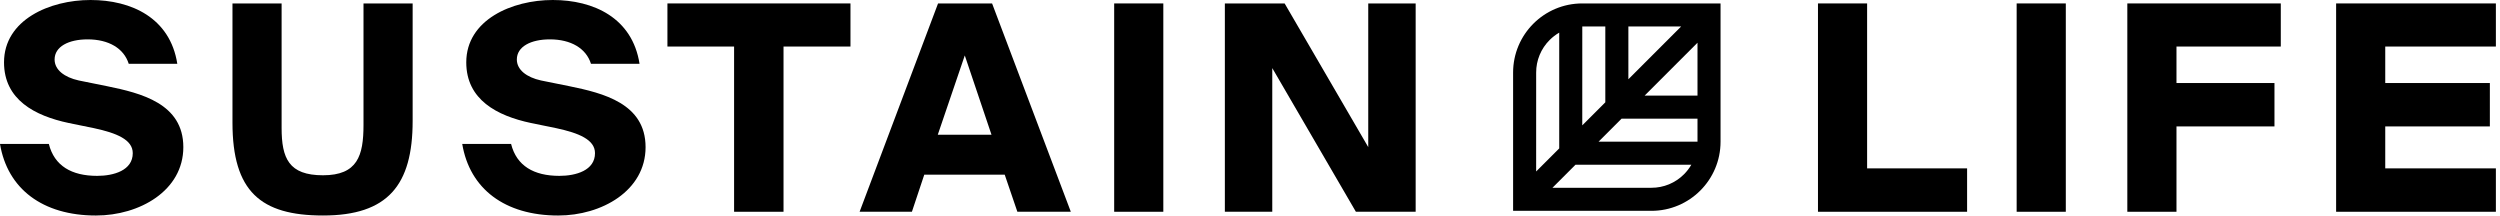
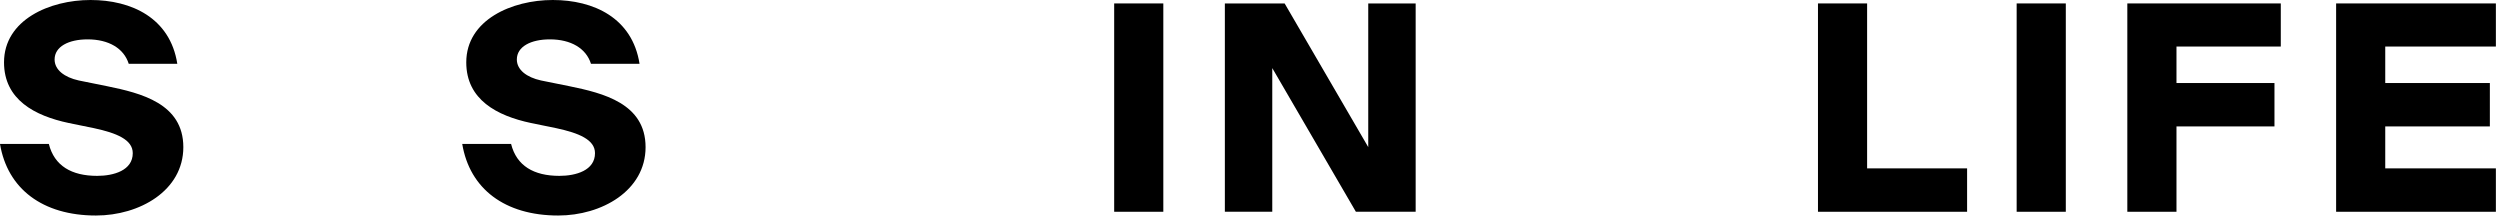
<svg xmlns="http://www.w3.org/2000/svg" width="174" height="15" viewBox="0 0 174 15" fill="none">
-   <path d="M105.312 5.052V14.674H114.938C117.595 14.674 119.75 12.519 119.75 9.861V0.239H110.125C107.467 0.239 105.312 2.394 105.312 5.052ZM106.917 5.052C106.915 4.63 106.998 4.213 107.159 3.823C107.32 3.434 107.557 3.08 107.856 2.783C108.055 2.584 108.279 2.412 108.522 2.271V10.329L106.916 11.935L106.917 5.052ZM117.206 12.13C116.909 12.428 116.555 12.665 116.166 12.827C115.777 12.988 115.359 13.07 114.938 13.069H108.051L109.653 11.467H117.716C117.576 11.709 117.404 11.932 117.206 12.13ZM118.146 6.654H114.466L118.146 2.974V6.654ZM113.335 1.843H117.008L113.335 5.516V1.843ZM118.146 8.258V9.862H111.258L112.862 8.258H118.146ZM110.127 1.843H111.73V7.121L110.126 8.725L110.127 1.843Z" fill="black" />
  <path d="M7.46 6L5.48 5.6C4.48 5.38 3.8 4.86 3.8 4.14C3.8 3.24 4.78 2.74 6.1 2.74C7.56 2.74 8.62 3.36 8.96 4.44H12.34C11.84 1.24 9.14 0 6.3 0C3.46 0 0.28 1.38 0.28 4.34C0.28 6.94 2.42 8.06 4.78 8.56L6.54 8.92C8.12 9.26 9.24 9.72 9.24 10.66C9.24 11.86 7.92 12.24 6.76 12.24C4.98 12.24 3.78 11.54 3.4 10.02H0C0.52 13.14 2.96 15 6.68 15C9.7 15 12.76 13.28 12.76 10.24C12.76 7.2 9.8 6.48 7.46 6Z" fill="black" />
-   <path d="M25.3 8.699C25.3 10.839 24.88 12.199 22.48 12.199C20.1 12.199 19.6 11.019 19.6 8.899V0.239H16.18V8.539C16.18 13.319 18.14 14.999 22.48 14.999C27 14.999 28.72 12.879 28.72 8.419V0.239H25.3V8.699Z" fill="black" />
  <path d="M39.632 6L37.652 5.6C36.652 5.38 35.972 4.86 35.972 4.14C35.972 3.24 36.952 2.74 38.272 2.74C39.732 2.74 40.792 3.36 41.132 4.44H44.512C44.012 1.24 41.312 0 38.472 0C35.632 0 32.452 1.38 32.452 4.34C32.452 6.94 34.592 8.06 36.952 8.56L38.712 8.92C40.292 9.26 41.412 9.72 41.412 10.66C41.412 11.86 40.092 12.24 38.932 12.24C37.152 12.24 35.952 11.54 35.572 10.02H32.172C32.692 13.14 35.132 15 38.852 15C41.872 15 44.932 13.28 44.932 10.24C44.932 7.2 41.972 6.48 39.632 6Z" fill="black" />
-   <path d="M46.453 3.239H51.093V14.739H54.533V3.239H59.193V0.239H46.453V3.239Z" fill="black" />
-   <path d="M65.289 0.239L59.828 14.739H63.469L64.329 12.159H69.929L70.809 14.739H74.529L69.049 0.239H65.289ZM65.269 9.379L67.149 3.859L69.009 9.379H65.269Z" fill="black" />
  <path d="M80.967 0.239H77.547V14.739H80.967V0.239Z" fill="black" />
  <path d="M95.23 10.239L89.41 0.239H85.25V14.739H88.55V4.739L94.37 14.739H98.53V0.239H95.23V10.239Z" fill="black" />
-   <path d="M129.951 0.239H126.531V14.739H136.91V11.719H129.951V0.239Z" fill="black" />
+   <path d="M129.951 0.239H126.531V14.739H136.91V11.719H129.951V0.239" fill="black" />
  <path d="M143.78 0.239H140.359V14.739H143.78V0.239Z" fill="black" />
  <path d="M148.062 14.739H151.483V8.799H158.303V5.779H151.483V3.239H158.743V0.239H148.062V14.739Z" fill="black" />
  <path d="M173.713 3.239V0.239H162.594V14.739H173.713V11.719H166.013V8.799H173.294V5.779H166.013V3.239H173.713Z" fill="black" />
</svg>